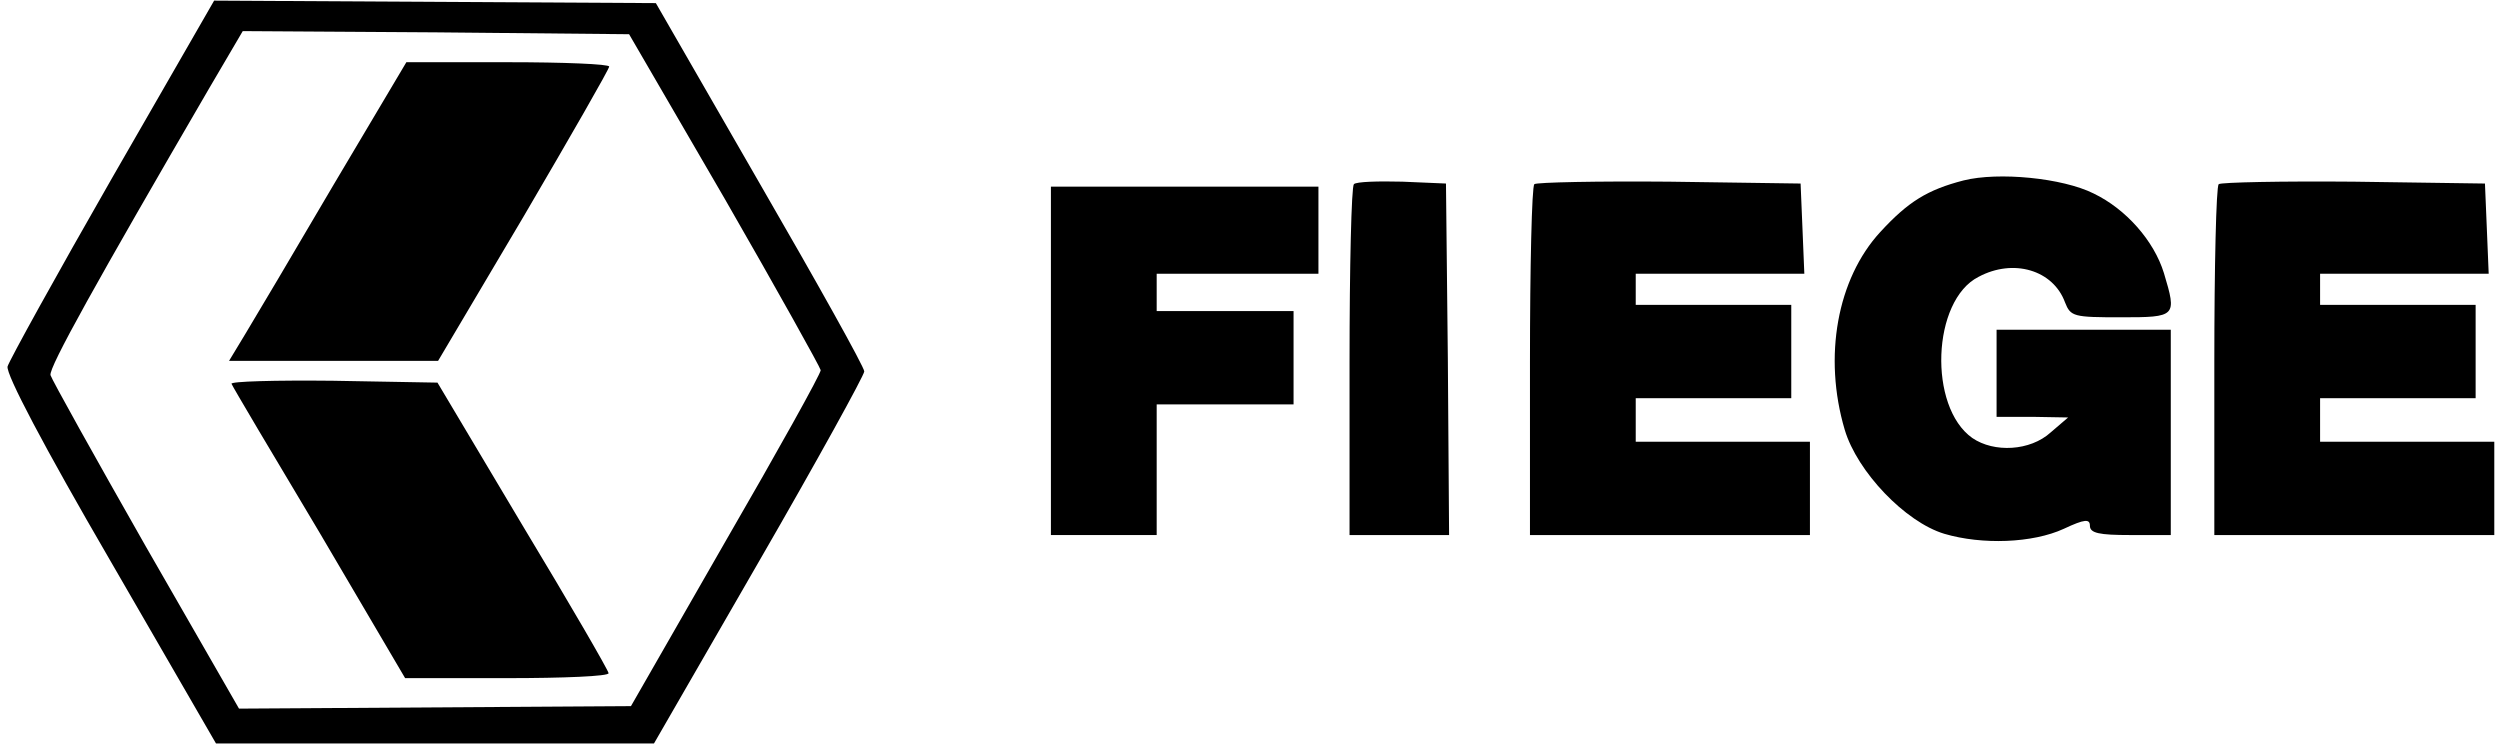
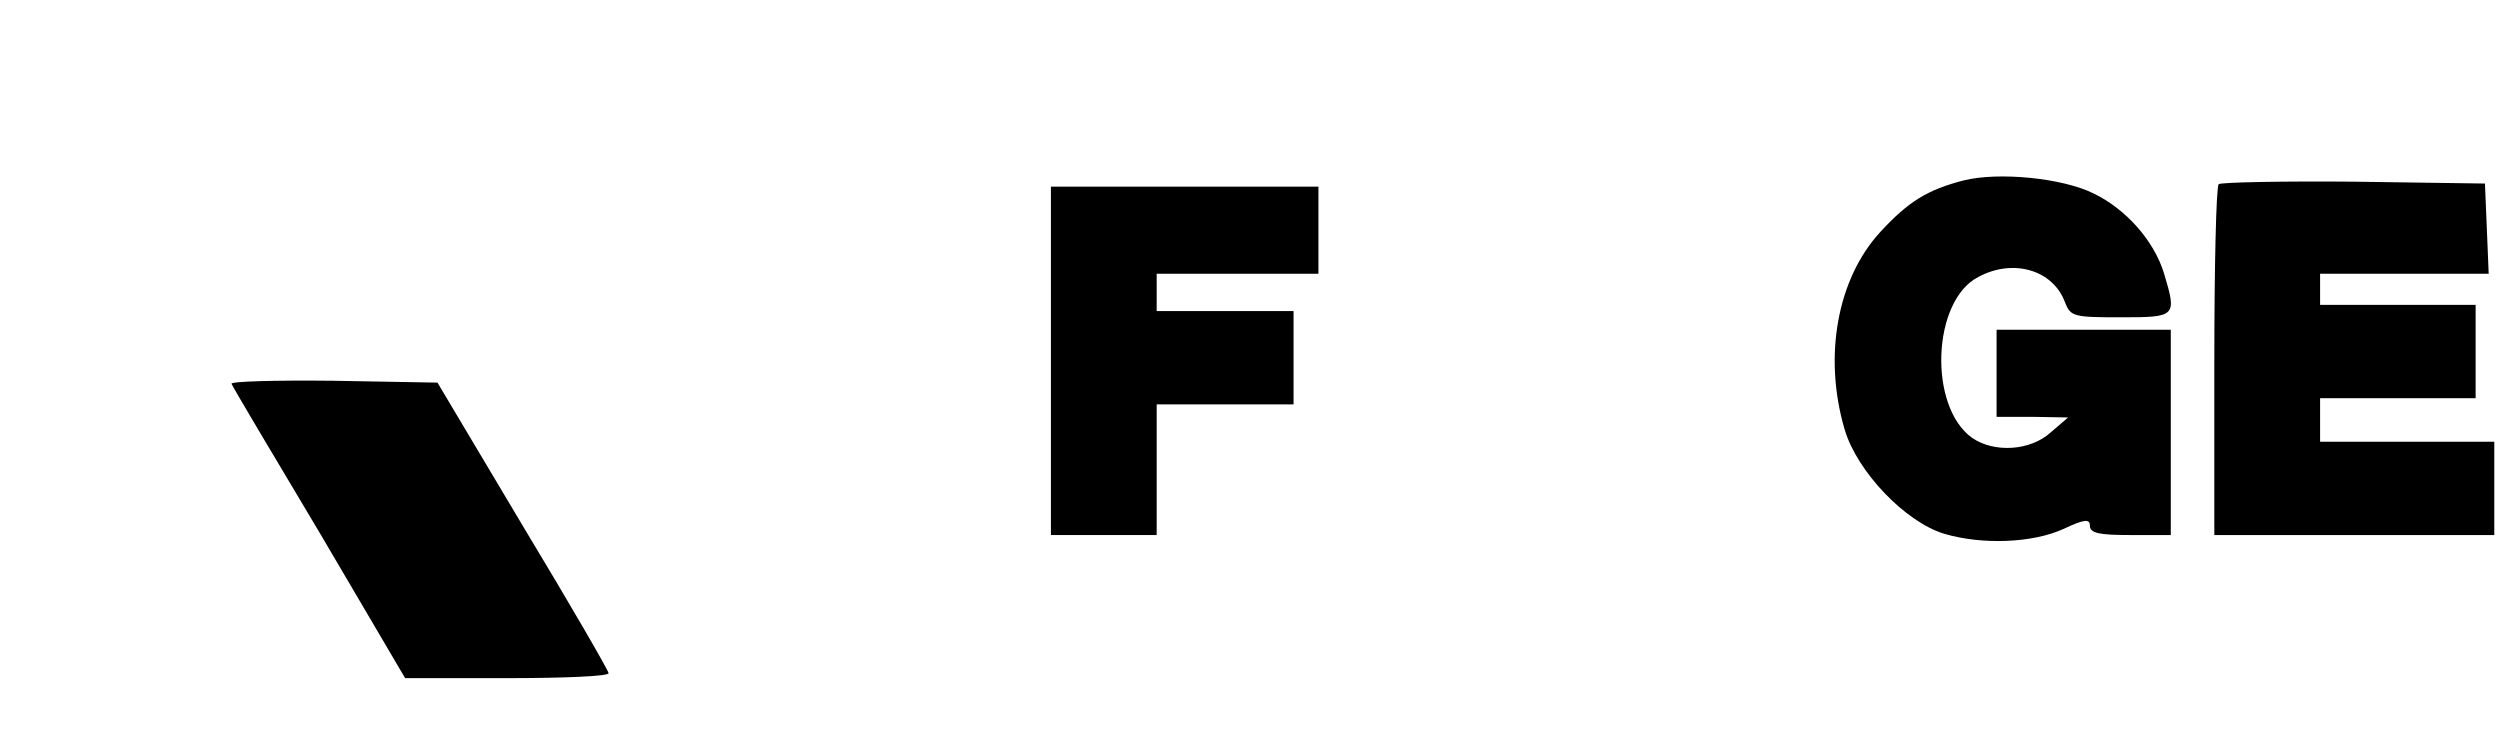
<svg xmlns="http://www.w3.org/2000/svg" version="1.0" width="400" height="119.452" viewBox="0 0 400 120" preserveAspectRatio="xMidYMid meet">
  <g transform="translate(0,120) scale(0.1,-0.1)" fill="#000000" stroke="none">
-     <path d="M171 914 c-90 -157 -165 -293 -168 -303 -3 -12 58 -128 165 -312 l170 -294 352 0 352 0 169 293 c93 161 169 299 169 305 0 7 -76 143 -168 302 l-167 290 -355 2 -355 2 -164 -285z m985 -34 c84 -146 153 -270 154 -275 0 -6 -69 -130 -153 -275 l-152 -265 -315 -2 -315 -2 -150 261 c-82 144 -151 268 -153 275 -3 12 74 150 255 461 l54 92 311 -2 310 -3 154 -265z" />
-     <path d="M527 903 c-64 -109 -128 -217 -142 -240 l-26 -43 168 0 168 0 138 233 c75 128 137 236 137 240 0 4 -73 7 -163 7 l-163 0 -117 -197z" />
    <path d="M363 583 c2 -5 66 -113 142 -240 l137 -233 164 0 c90 0 164 3 163 8 0 4 -62 111 -138 237 l-137 230 -168 3 c-92 1 -166 -1 -163 -5z" />
    <path d="M3147 910 c-58 -15 -89 -34 -134 -83 -69 -75 -92 -200 -57 -318 20 -67 97 -148 160 -167 61 -18 142 -15 192 8 34 16 42 16 42 5 0 -12 15 -15 65 -15 l65 0 0 165 0 165 -140 0 -140 0 0 -70 0 -70 58 0 57 -1 -28 -24 c-33 -30 -91 -33 -126 -9 -71 50 -65 221 10 259 56 30 120 11 139 -41 9 -23 14 -24 90 -24 89 0 90 1 69 71 -16 52 -61 103 -113 128 -50 25 -153 35 -209 21z" />
-     <path d="M2167 904 c-4 -4 -7 -133 -7 -286 l0 -278 80 0 80 0 -2 283 -3 282 -70 3 c-39 1 -74 0 -78 -4z" />
-     <path d="M2457 904 c-4 -4 -7 -133 -7 -286 l0 -278 225 0 225 0 0 75 0 75 -140 0 -140 0 0 35 0 35 125 0 125 0 0 75 0 75 -125 0 -125 0 0 25 0 25 135 0 136 0 -3 73 -3 72 -211 3 c-115 1 -213 -1 -217 -4z" />
    <path d="M3557 904 c-4 -4 -7 -133 -7 -286 l0 -278 225 0 225 0 0 75 0 75 -140 0 -140 0 0 35 0 35 125 0 125 0 0 75 0 75 -125 0 -125 0 0 25 0 25 135 0 136 0 -3 73 -3 72 -211 3 c-115 1 -213 -1 -217 -4z" />
    <path d="M1680 620 l0 -280 85 0 85 0 0 105 0 105 110 0 110 0 0 75 0 75 -110 0 -110 0 0 30 0 30 130 0 130 0 0 70 0 70 -215 0 -215 0 0 -280z" />
  </g>
</svg>